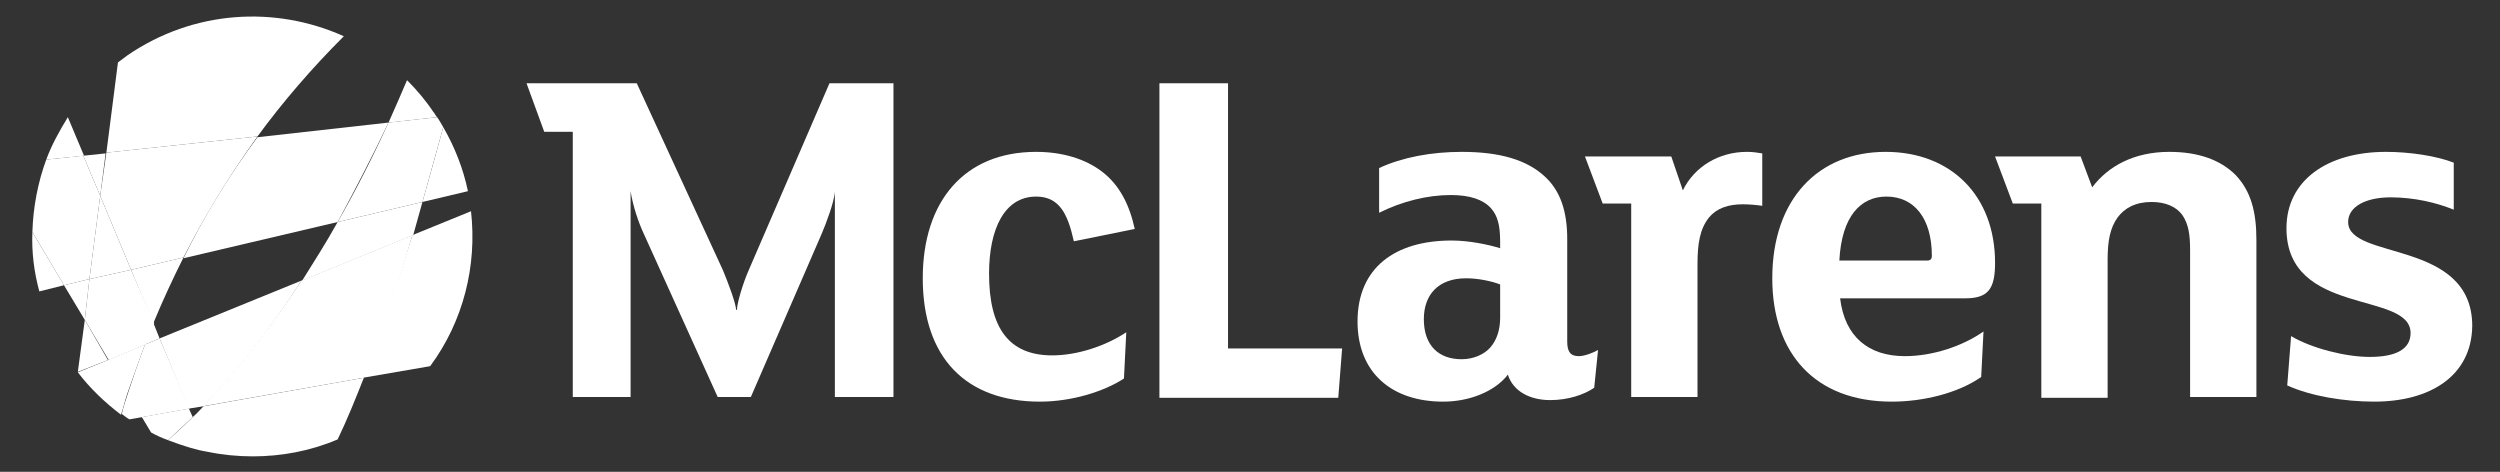
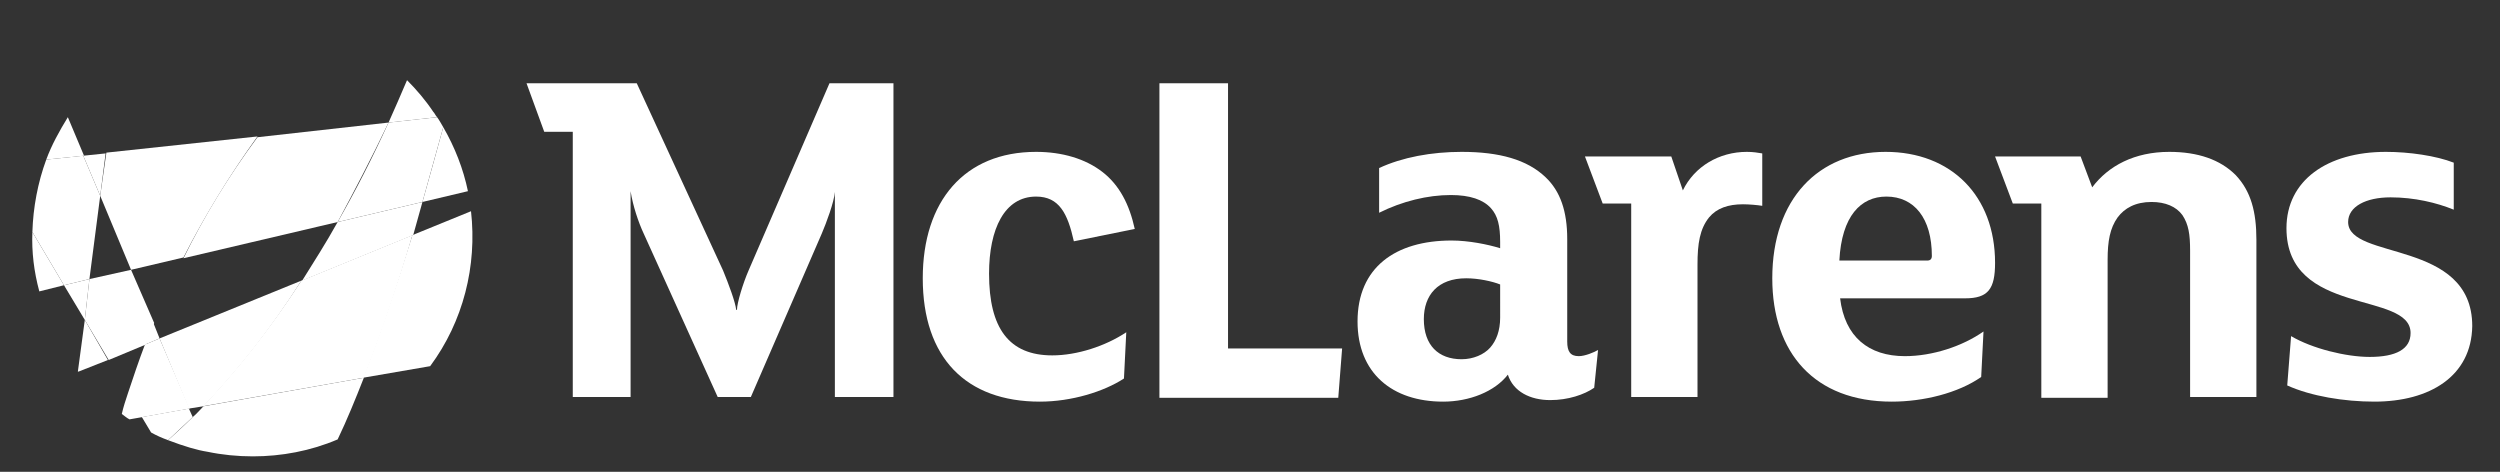
<svg xmlns="http://www.w3.org/2000/svg" version="1.1" id="Layer_1" x="0px" y="0px" viewBox="0 0 324.3 61.2" style="enable-background:new 0 0 324.3 61.2;" xml:space="preserve">
  <rect x="0" y="0" width="324.3" height="61.2" fill="#333333" stroke="none" />
  <style type="text/css">
	.st0{fill:#FFFFFF;}
</style>
  <g>
    <path class="st0" d="M139.3,31.3c-0.8-3.6-1.9-5.8-4.9-5.8c-4.1,0-6.1,4.2-6.1,10c0,7.1,2.6,10.6,8.2,10.6c3.2,0,6.9-1.2,9.6-3   l-0.3,6c-2.6,1.7-6.8,3-10.9,3c-9.6,0-15.2-5.7-15.2-16c0-10,5.4-16.4,14.7-16.4c3.4,0,6.4,0.9,8.6,2.6c2.2,1.7,3.5,4.2,4.2,7.4   L139.3,31.3z" />
    <path class="st0" d="M174.1,45.2l-0.5,6.4h-23.2V10.8h8.9v34.4C159.4,45.2,174.1,45.2,174.1,45.2z" />
    <path class="st0" d="M206.8,50.3c-1.3,0.9-3.4,1.6-5.7,1.6c-2.6,0-4.8-1.1-5.5-3.3c-1.7,2.2-5,3.5-8.4,3.5   c-6.6,0-11.1-3.7-11.1-10.4c0-7,4.9-10.5,12.2-10.5c2.2,0,4.7,0.5,6.3,1v-0.8c0-2.1-0.3-3.4-1.2-4.4c-1-1.1-2.7-1.7-5.2-1.7   c-3,0-6.3,0.8-9.3,2.3v-5.8c3-1.4,6.8-2.1,10.7-2.1c4.9,0,8.5,1,10.9,3.3c1.9,1.8,2.8,4.4,2.8,8v13.3c0,1.3,0.4,1.9,1.5,1.9   c0.8,0,2-0.5,2.5-0.8L206.8,50.3z M194.6,36.9c-1-0.4-2.8-0.8-4.4-0.8c-3.7,0-5.5,2.2-5.5,5.3c0,3.4,1.9,5.2,4.9,5.2   c1.5,0,2.9-0.6,3.7-1.5c0.8-0.9,1.3-2.2,1.3-3.9L194.6,36.9L194.6,36.9z" />
    <path class="st0" d="M228.6,26.7c-0.6-0.1-1.7-0.2-2.5-0.2c-1.9,0-3.4,0.5-4.4,1.7c-1.2,1.5-1.5,3.4-1.5,6.1v17.2h-8.6V26.4h-3.7   l-2.3-6.1h11.2l1.5,4.4c1.5-3.1,4.7-5,8.3-5c0.8,0,1.4,0.1,2,0.2L228.6,26.7L228.6,26.7z" />
    <path class="st0" d="M254.9,38.7h-16.2c0.6,5,3.7,7.5,8.4,7.5c3.6,0,7.5-1.3,10.2-3.2l-0.3,5.9c-3,2.1-7.5,3.2-11.6,3.2   c-10,0-15.5-6.3-15.5-16c0-10.3,6-16.4,14.7-16.4c8.5,0,14.2,5.7,14.2,14.4C258.8,37.5,257.9,38.7,254.9,38.7z M244.7,25.5   c-3.3,0-5.8,2.5-6.1,8.3H250c0.4,0,0.6-0.2,0.6-0.6C250.6,28.3,248.3,25.5,244.7,25.5z" />
    <path class="st0" d="M292.7,51.5h-8.6v-19c0-2.1-0.2-3.4-1-4.6c-0.8-1.1-2.2-1.7-4-1.7c-2.1,0-3.5,0.8-4.4,2   c-1,1.4-1.3,3.1-1.3,5.5v17.9h-8.6V26.4h-3.7l-2.3-6.1h11.1l1.5,4c2.1-2.8,5.5-4.6,10-4.6c3.7,0,6.6,1,8.6,3c2,2.1,2.7,4.8,2.7,8.4   L292.7,51.5L292.7,51.5z" />
    <path class="st0" d="M308,52.1c-3.9,0-8.2-0.7-11.3-2.1l0.5-6.4c2.7,1.6,7.1,2.7,10.2,2.7c3.4,0,5.3-1,5.3-3.1   c0-5.5-16.1-2.1-16.1-13.6c0-6.2,5.3-9.9,12.9-9.9c3,0,6.5,0.5,8.8,1.4v6.1c-2.2-0.9-5.1-1.6-8.2-1.6c-3.2,0-5.5,1.2-5.5,3.2   c0,5,16.1,2.2,16.1,13.5C320.6,48.8,315.2,52.1,308,52.1z" />
    <path class="st0" d="M107.6,10.8L97.1,35.1c-0.7,1.6-1.5,4.2-1.5,5.1h-0.1c-0.1-1-1-3.4-1.7-5.1L82.6,10.8H68.3l2.3,6.3h3.7v34.4   h7.5V24.8c0.3,1.9,1,4,1.7,5.5l9.6,21.2h4.3l9.2-21.2c0.6-1.4,1.6-4.1,1.7-5.4v26.6h7.6V10.8H107.6z" />
  </g>
-   <path class="st0" d="M18.8,44.7l-4.8,2l0,0l0,0l-3.9,1.6c1.6,2.1,3.5,3.9,5.6,5.5c0.3-0.9,0.5-1.8,0.8-2.7  C17.3,48.9,18,46.8,18.8,44.7" />
  <path class="st0" d="M19.9,41.9c-0.4,0.9-0.7,1.8-1.1,2.8l1.9-0.8l0,0L19.9,41.9" />
  <path class="st0" d="M24.5,53l-6.1,1.1l1.2,2c0.7,0.4,1.4,0.7,2.2,1c1.1-1,2.1-2,3.2-3L24.5,53" />
  <path class="st0" d="M8.8,15.2c-1.1,1.8-2.1,3.6-2.8,5.5l4.9-0.5L8.8,15.2" />
  <polyline class="st0" points="11.6,36.2 8.3,37 11,41.5 11.6,36.2 " />
  <path class="st0" d="M4.2,30.1c-0.1,2.6,0.2,5.1,0.9,7.7L8.3,37L4.2,30.1" />
  <path class="st0" d="M50.4,15.9l-17,1.9c-3.7,5-6.9,10.2-9.6,15.7l20-4.7l0,0l0,0C46,24.7,48.2,20.5,50.4,15.9" />
  <path class="st0" d="M57.5,16.5c-0.9,3.3-1.8,6.5-2.7,9.7l5.9-1.4C60.1,21.9,59,19.1,57.5,16.5" />
  <polyline class="st0" points="13.7,19.9 10.8,20.2 13,25.4 13.7,19.9 " />
  <path class="st0" d="M10.8,20.2L10.8,20.2L6,20.7c-1.1,3-1.7,6.2-1.8,9.4L8.3,37l3.3-0.8L13,25.4L10.8,20.2" />
  <path class="st0" d="M39.1,36.4l-18.4,7.5l0,0l3.8,9.1l1.9-0.3l0,0l0,0C30.8,48.1,35.1,42.7,39.1,36.4" />
  <path class="st0" d="M61.1,27.4l-7.6,3.1c-2,6.4-4.1,12.7-6.4,18.5l8.7-1.5C60.1,41.7,61.9,34.5,61.1,27.4" />
  <path class="st0" d="M20.7,43.9l-1.9,0.8l0,0c-0.8,2.1-1.5,4.2-2.2,6.3c-0.3,0.9-0.6,1.8-0.8,2.7c0.3,0.2,0.6,0.5,1,0.7l1.7-0.3  l6.1-1.1L20.7,43.9" />
  <path class="st0" d="M47.2,49l-20.8,3.7l0,0c-0.5,0.5-0.9,1-1.4,1.4v0l0,0c-1,1-2.1,2-3.2,3c2.1,0.8,3.8,1.3,5.1,1.5l0,0  c1.9,0.4,3.9,0.6,5.9,0.6c3.7,0,7.5-0.7,11-2.2C45,54.5,46.1,51.8,47.2,49" />
  <path class="st0" d="M52.8,10.4c-0.8,1.9-1.6,3.7-2.4,5.5l6.3-0.7c-0.2-0.2-0.3-0.5-0.5-0.7C55.2,13,54,11.6,52.8,10.4" />
  <path class="st0" d="M54.8,26.2l-11,2.6l0,0c-1.5,2.7-3.1,5.2-4.6,7.6l14.4-5.9l0,0l0,0C54,29.1,54.4,27.6,54.8,26.2" />
  <path class="st0" d="M56.7,15.2L56.7,15.2l-6.3,0.7l0,0c-2.1,4.6-4.3,8.9-6.6,12.9l0,0l11-2.6c0.9-3.2,1.8-6.5,2.7-9.7  C57.2,16,57,15.6,56.7,15.2" />
  <path class="st0" d="M53.5,30.5l-14.4,5.9l0,0c-4.1,6.3-8.4,11.7-12.8,16.3l0,0L47.2,49C49.5,43.2,51.6,37,53.5,30.5L53.5,30.5" />
-   <path class="st0" d="M23.8,33.4L17,35l2.9,6.9l0,0C21.1,39,22.4,36.2,23.8,33.4" />
  <polyline class="st0" points="14,46.7 10.2,48.2 10.2,48.2 14,46.7 14,46.7 " />
  <polyline class="st0" points="11,41.5 11,41.5 10.1,48.2 10.2,48.2 10.2,48.2 10.2,48.2 14,46.7 11,41.5 " />
  <path class="st0" d="M17,35l-5.4,1.2L11,41.5l3.1,5.2h0l4.8-2l0,0c0,0,0,0,0,0h0c0.4-0.9,0.7-1.9,1.1-2.8l0,0L17,35" />
-   <path class="st0" d="M18.8,44.7l-4.8,2h0l0,0L18.8,44.7C18.8,44.7,18.8,44.7,18.8,44.7" />
-   <path class="st0" d="M33.4,17.7c3.3-4.5,7-8.8,11.2-13c-8.9-4-19.5-3.4-28.1,2.5c-0.4,0.3-0.8,0.6-1.2,0.9l-1.5,11.7L33.4,17.7z" />
+   <path class="st0" d="M18.8,44.7l-4.8,2h0l0,0L18.8,44.7" />
  <path class="st0" d="M23.8,33.4c2.8-5.5,6-10.7,9.6-15.7l-19.6,2.1L13,25.4l4,9.6L23.8,33.4z" />
-   <polygon class="st0" points="13,25.4 11.6,36.2 17,35 " />
</svg>